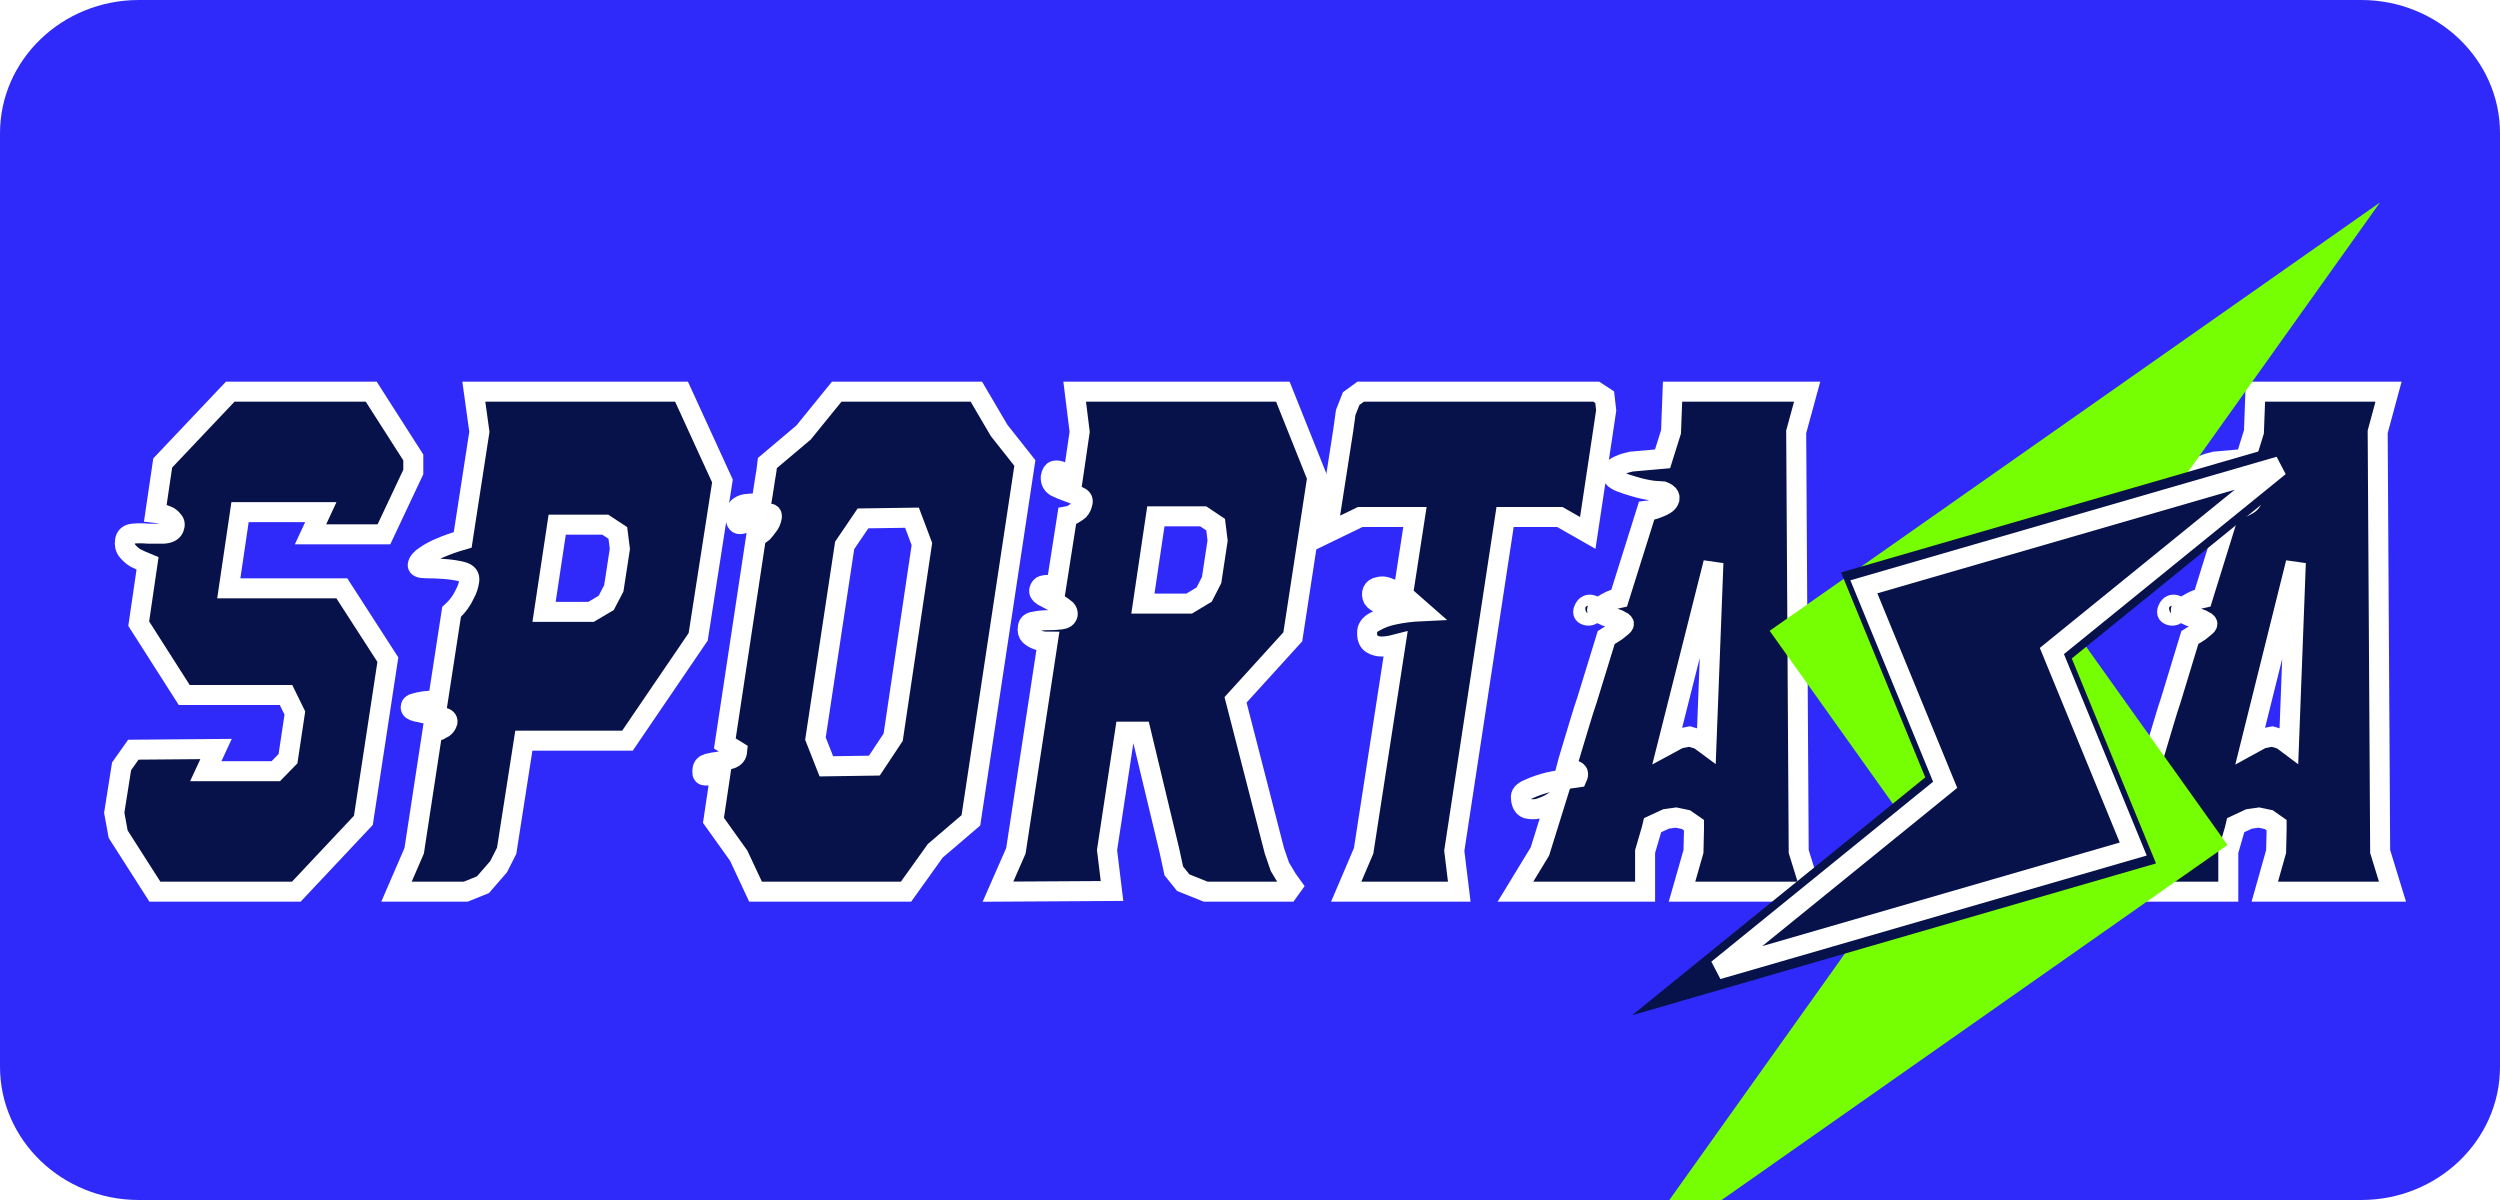
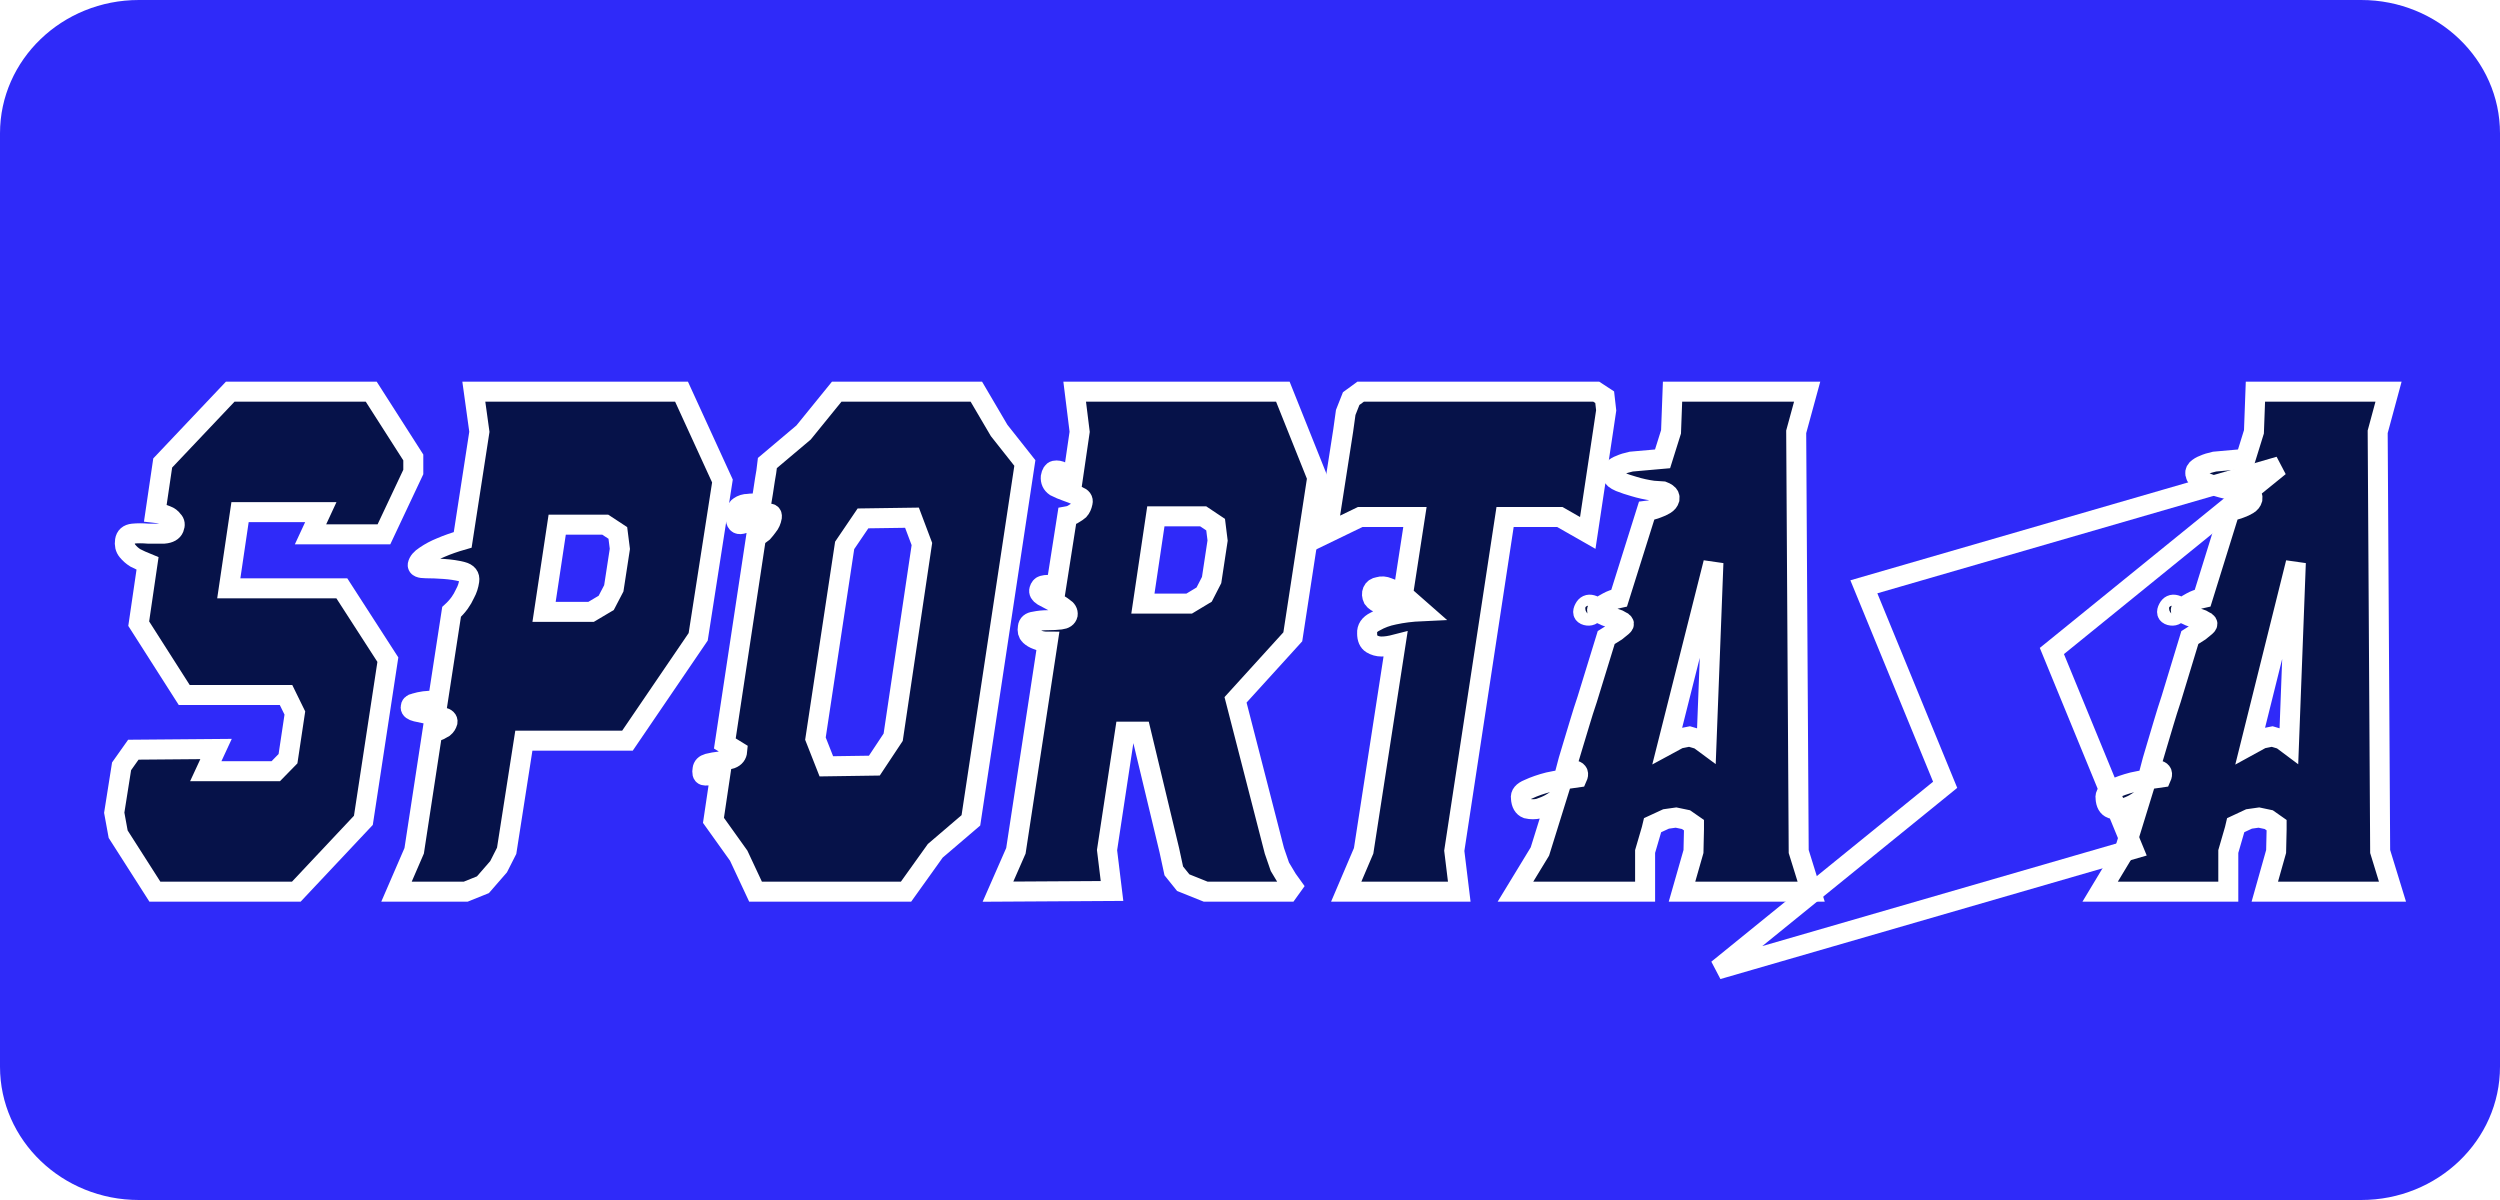
<svg xmlns="http://www.w3.org/2000/svg" width="125" height="60" viewBox="0 0 125 60" fill="none">
  <g clip-path="url(#clip0_1_2)">
    <path d="M118.056 0H6.944C3.109 0 0 2.985 0 6.667V53.333C0 57.015 3.109 60 6.944 60H118.056C121.891 60 125 57.015 125 53.333V6.667C125 2.985 121.891 0 118.056 0Z" fill="#2F2AF9" />
    <path d="M6.936 31.183L7.377 28.171C7.148 28.078 6.944 27.986 6.765 27.893C6.618 27.801 6.487 27.686 6.373 27.547C6.259 27.409 6.218 27.236 6.251 27.028C6.283 26.82 6.414 26.705 6.642 26.682C6.871 26.659 7.124 26.659 7.401 26.682C7.695 26.682 7.964 26.682 8.209 26.682C8.47 26.659 8.633 26.566 8.698 26.405C8.763 26.243 8.747 26.116 8.649 26.024C8.568 25.908 8.461 25.828 8.331 25.782C8.168 25.712 7.98 25.666 7.768 25.643L8.135 23.15L11.512 19.583H18.561L20.665 22.873V23.6L19.197 26.716H15.526L16.04 25.608H12.002L11.439 29.417H17.092L19.393 32.983L18.169 41.017L14.816 44.583H7.744L5.908 41.709L5.712 40.636L6.079 38.316L6.667 37.485L10.803 37.45L10.289 38.559H13.789L14.4 37.935L14.743 35.65L14.302 34.75H9.212L6.936 31.183Z" fill="#061249" />
    <path d="M36.122 24.05L34.909 31.841L31.372 37.035H26.192L25.333 42.54L24.929 43.337L24.146 44.237L23.287 44.583H19.825L20.709 42.54L21.619 36.585C21.737 36.585 21.846 36.562 21.948 36.516C22.032 36.469 22.116 36.423 22.2 36.377C22.284 36.308 22.343 36.215 22.377 36.1C22.394 35.985 22.31 35.904 22.125 35.858C21.939 35.788 21.72 35.742 21.468 35.719C21.232 35.673 21.013 35.627 20.811 35.58C20.625 35.534 20.533 35.465 20.533 35.373C20.533 35.257 20.6 35.188 20.735 35.165C20.886 35.119 21.046 35.084 21.215 35.061C21.4 35.038 21.628 35.026 21.897 35.026L22.579 30.594C22.731 30.456 22.866 30.306 22.984 30.144C23.084 30.006 23.177 29.844 23.261 29.66C23.363 29.475 23.43 29.267 23.463 29.036C23.497 28.805 23.379 28.655 23.11 28.586C22.84 28.517 22.537 28.471 22.2 28.448C21.88 28.425 21.577 28.413 21.291 28.413C21.004 28.413 20.87 28.355 20.886 28.24C20.92 28.078 21.046 27.928 21.265 27.79C21.501 27.628 21.762 27.49 22.049 27.374C22.369 27.236 22.731 27.109 23.135 26.993L23.969 21.591L23.691 19.583H34.076L36.122 24.05ZM30.993 27.444L30.892 26.647L30.26 26.232H27.86L27.203 30.594H29.553L30.311 30.144L30.69 29.417L30.993 27.444Z" fill="#061249" />
    <path d="M41.317 38.316L43.718 38.281L44.659 36.862L46.095 27.201L45.599 25.885L43.149 25.92L42.233 27.27L40.772 36.931L41.317 38.316ZM38.371 23.15L40.178 21.626L41.837 19.583H48.817L49.956 21.522L51.243 23.15L48.545 41.017L46.763 42.54L45.302 44.583H37.777L36.935 42.783L35.673 41.017L36.044 38.524C35.863 38.616 35.698 38.685 35.549 38.732C35.417 38.778 35.302 38.789 35.203 38.766C35.12 38.743 35.095 38.639 35.128 38.455C35.145 38.316 35.236 38.224 35.401 38.178C35.582 38.132 35.78 38.097 35.995 38.074C36.209 38.028 36.399 37.981 36.564 37.935C36.746 37.866 36.845 37.739 36.861 37.554L36.242 37.173L37.802 26.855C37.917 26.785 38.033 26.705 38.148 26.612C38.231 26.52 38.313 26.416 38.396 26.301C38.495 26.185 38.561 26.035 38.594 25.851C38.61 25.689 38.528 25.643 38.346 25.712C38.165 25.782 37.959 25.874 37.728 25.989C37.496 26.081 37.282 26.151 37.084 26.197C36.886 26.243 36.787 26.139 36.787 25.885C36.787 25.585 36.845 25.401 36.96 25.331C37.092 25.239 37.241 25.193 37.406 25.193C37.571 25.17 37.719 25.17 37.851 25.193C37.983 25.216 38.058 25.181 38.074 25.089C38.091 24.997 38.115 24.846 38.148 24.639C38.181 24.431 38.215 24.212 38.248 23.981C38.297 23.727 38.338 23.45 38.371 23.15Z" fill="#061249" />
    <path d="M64.615 44.306L64.416 44.583H60.283L59.162 44.133L58.689 43.545L58.465 42.506L57.045 36.585H56.249L55.352 42.506L55.601 44.549L49.899 44.583L50.795 42.54L52.389 32.083C52.173 32.083 51.991 32.049 51.841 31.98C51.709 31.933 51.592 31.864 51.493 31.772C51.393 31.679 51.36 31.541 51.393 31.356C51.41 31.195 51.518 31.102 51.717 31.079C51.933 31.033 52.157 31.01 52.389 31.01C52.622 31.01 52.837 30.998 53.036 30.975C53.236 30.952 53.352 30.872 53.385 30.733C53.402 30.594 53.335 30.479 53.186 30.387C53.036 30.271 52.862 30.167 52.663 30.075C52.48 29.983 52.306 29.89 52.14 29.798C51.991 29.706 51.933 29.602 51.966 29.486C51.999 29.371 52.057 29.302 52.14 29.279C52.223 29.255 52.315 29.244 52.414 29.244C52.53 29.244 52.663 29.267 52.812 29.313L53.36 25.816C53.493 25.793 53.609 25.747 53.709 25.677C53.792 25.631 53.875 25.573 53.958 25.504C54.041 25.412 54.099 25.285 54.132 25.123C54.165 24.985 54.091 24.881 53.908 24.812C53.742 24.719 53.551 24.639 53.335 24.569C53.136 24.5 52.945 24.419 52.763 24.327C52.597 24.212 52.522 24.05 52.539 23.842C52.572 23.658 52.638 23.554 52.738 23.531C52.854 23.508 52.978 23.531 53.111 23.6C53.261 23.692 53.435 23.819 53.634 23.981L53.983 21.591L53.734 19.583H64.142L65.86 23.877L64.64 31.841L61.777 34.992L63.719 42.54L63.993 43.337L64.366 43.96L64.615 44.306ZM60.88 27.028L60.781 26.232L60.158 25.816H57.793L57.145 30.179H59.461L60.208 29.729L60.581 29.002L60.88 27.028Z" fill="#061249" />
    <path d="M67.311 44.583L68.182 42.54L69.776 32.222C69.51 32.291 69.278 32.326 69.079 32.326C68.896 32.326 68.73 32.279 68.58 32.187C68.431 32.095 68.356 31.922 68.356 31.668C68.34 31.414 68.472 31.218 68.755 31.079C69.037 30.918 69.352 30.802 69.701 30.733C70.116 30.641 70.581 30.583 71.095 30.56L70.149 29.729L70.747 25.851H68.008L66.364 26.647L67.161 21.522L67.286 20.622L67.559 19.93L68.033 19.583H79.811L80.234 19.86L80.309 20.518L80.16 21.522L79.388 26.647L77.993 25.851H75.254L72.714 42.54L72.963 44.583H67.311ZM69.402 29.383C69.236 29.313 69.079 29.302 68.929 29.348C68.78 29.371 68.68 29.44 68.63 29.556C68.581 29.671 68.589 29.798 68.655 29.936C68.738 30.052 68.863 30.133 69.029 30.179C69.195 30.248 69.352 30.271 69.502 30.248C69.651 30.202 69.751 30.121 69.801 30.006C69.85 29.89 69.834 29.775 69.751 29.66C69.684 29.521 69.568 29.429 69.402 29.383Z" fill="#061249" />
    <path d="M79.588 30.248C79.77 30.294 79.812 30.41 79.712 30.594C79.629 30.756 79.496 30.814 79.313 30.767C79.147 30.721 79.114 30.606 79.214 30.421C79.297 30.26 79.421 30.202 79.588 30.248ZM89.81 21.591L89.935 42.575L90.558 44.583H84.1L84.674 42.575L84.699 41.467V41.259L84.3 40.982L83.801 40.878L83.302 40.948L82.629 41.259L82.579 41.467L82.255 42.575V44.583H75.773L76.995 42.575L77.793 40.013C77.793 40.013 77.701 40.07 77.518 40.186C77.352 40.278 77.161 40.359 76.945 40.428C76.745 40.474 76.546 40.474 76.346 40.428C76.164 40.359 76.064 40.186 76.047 39.909C76.014 39.724 76.139 39.574 76.421 39.459C76.72 39.32 77.053 39.205 77.418 39.112C77.851 39.02 78.333 38.939 78.865 38.87C78.948 38.685 78.906 38.57 78.74 38.524C78.59 38.455 78.441 38.431 78.291 38.455C78.308 38.385 78.349 38.247 78.416 38.039C78.482 37.808 78.565 37.531 78.665 37.208C78.765 36.885 78.873 36.527 78.989 36.135C79.106 35.742 79.23 35.35 79.363 34.957C79.646 34.034 79.962 33.007 80.311 31.876C80.493 31.76 80.66 31.656 80.809 31.564C80.926 31.471 81.025 31.391 81.108 31.322C81.192 31.252 81.216 31.195 81.183 31.148C81.15 31.102 81.1 31.068 81.034 31.044C80.967 30.998 80.892 30.964 80.809 30.941C80.726 30.918 80.635 30.895 80.535 30.872C80.402 30.848 80.294 30.814 80.211 30.767C79.995 30.675 79.879 30.606 79.862 30.56C79.829 30.49 79.87 30.421 79.987 30.352C80.12 30.26 80.252 30.179 80.385 30.11C80.552 30.017 80.743 29.948 80.959 29.902L82.33 25.539C82.53 25.516 82.712 25.47 82.879 25.401C83.012 25.354 83.136 25.297 83.253 25.227C83.369 25.158 83.444 25.066 83.477 24.95C83.494 24.835 83.452 24.743 83.352 24.673C83.286 24.627 83.219 24.593 83.153 24.569L82.654 24.535C82.322 24.488 82.006 24.419 81.707 24.327C81.457 24.258 81.216 24.177 80.984 24.085C80.768 23.992 80.643 23.889 80.61 23.773C80.56 23.658 80.576 23.554 80.66 23.462C80.759 23.369 80.876 23.3 81.009 23.253C81.158 23.185 81.341 23.127 81.557 23.081L83.128 22.942L83.552 21.591L83.627 19.583H90.358L89.81 21.591ZM85.671 28.136L83.377 37.242L83.951 36.931L84.475 36.827L84.948 36.966L85.322 37.242L85.671 28.136Z" fill="#061249" />
    <path d="M108.778 30.248C108.959 30.294 109 30.41 108.901 30.594C108.819 30.756 108.688 30.814 108.507 30.767C108.343 30.721 108.31 30.606 108.408 30.421C108.491 30.26 108.614 30.202 108.778 30.248ZM118.884 21.591L119.008 42.575L119.624 44.583H113.24L113.806 42.575L113.831 41.467V41.259L113.437 40.982L112.944 40.878L112.451 40.948L111.785 41.259L111.736 41.467L111.415 42.575V44.583H105.007L106.215 42.575L107.003 40.013C107.003 40.013 106.913 40.07 106.732 40.186C106.568 40.278 106.379 40.359 106.165 40.428C105.968 40.474 105.771 40.474 105.574 40.428C105.393 40.359 105.294 40.186 105.278 39.909C105.245 39.724 105.368 39.574 105.648 39.459C105.943 39.32 106.272 39.205 106.634 39.112C107.061 39.02 107.537 38.939 108.063 38.87C108.145 38.685 108.104 38.57 107.94 38.524C107.792 38.455 107.644 38.431 107.496 38.455C107.513 38.385 107.554 38.247 107.62 38.039C107.685 37.808 107.767 37.531 107.866 37.208C107.965 36.885 108.071 36.527 108.186 36.135C108.302 35.742 108.425 35.35 108.556 34.957C108.836 34.034 109.148 33.007 109.493 31.876C109.674 31.76 109.838 31.656 109.986 31.564C110.101 31.471 110.2 31.391 110.282 31.322C110.364 31.252 110.388 31.195 110.356 31.148C110.323 31.102 110.274 31.068 110.208 31.044C110.142 30.998 110.068 30.964 109.986 30.941C109.904 30.918 109.813 30.895 109.715 30.872C109.583 30.848 109.476 30.814 109.394 30.767C109.181 30.675 109.066 30.606 109.049 30.56C109.016 30.49 109.057 30.421 109.173 30.352C109.304 30.26 109.435 30.179 109.567 30.11C109.731 30.017 109.92 29.948 110.134 29.902L111.49 25.539C111.687 25.516 111.867 25.47 112.032 25.401C112.163 25.354 112.286 25.297 112.402 25.227C112.517 25.158 112.591 25.066 112.623 24.95C112.64 24.835 112.599 24.743 112.5 24.673C112.434 24.627 112.369 24.593 112.303 24.569L111.81 24.535C111.481 24.488 111.169 24.419 110.873 24.327C110.627 24.258 110.388 24.177 110.158 24.085C109.945 23.992 109.822 23.889 109.789 23.773C109.739 23.658 109.756 23.554 109.838 23.462C109.937 23.369 110.052 23.3 110.183 23.253C110.331 23.185 110.512 23.127 110.725 23.081L112.278 22.942L112.697 21.591L112.771 19.583H119.427L118.884 21.591ZM114.792 28.136L112.525 37.242L113.092 36.931L113.609 36.827L114.078 36.966L114.447 37.242L114.792 28.136Z" fill="#061249" />
    <path d="M6.936 31.183L7.377 28.171C7.148 28.078 6.944 27.986 6.765 27.893C6.618 27.801 6.487 27.686 6.373 27.547C6.259 27.409 6.218 27.236 6.251 27.028C6.283 26.82 6.414 26.705 6.642 26.682C6.871 26.659 7.124 26.659 7.401 26.682C7.695 26.682 7.964 26.682 8.209 26.682C8.47 26.659 8.633 26.566 8.698 26.405C8.763 26.243 8.747 26.116 8.649 26.024C8.568 25.908 8.461 25.828 8.331 25.782C8.168 25.712 7.98 25.666 7.768 25.643L8.135 23.15L11.512 19.583H18.561L20.665 22.873V23.6L19.197 26.716H15.526L16.04 25.608H12.002L11.439 29.417H17.092L19.393 32.983L18.169 41.017L14.816 44.583H7.744L5.908 41.709L5.712 40.636L6.079 38.316L6.667 37.485L10.803 37.45L10.289 38.559H13.789L14.4 37.935L14.743 35.65L14.302 34.75H9.212L6.936 31.183Z" stroke="white" />
    <path d="M36.122 24.05L34.909 31.841L31.372 37.035H26.192L25.333 42.54L24.929 43.337L24.146 44.237L23.287 44.583H19.825L20.709 42.54L21.619 36.585C21.737 36.585 21.846 36.562 21.948 36.516C22.032 36.469 22.116 36.423 22.2 36.377C22.284 36.308 22.343 36.215 22.377 36.1C22.394 35.985 22.31 35.904 22.125 35.858C21.939 35.788 21.72 35.742 21.468 35.719C21.232 35.673 21.013 35.627 20.811 35.58C20.625 35.534 20.533 35.465 20.533 35.373C20.533 35.257 20.6 35.188 20.735 35.165C20.886 35.119 21.046 35.084 21.215 35.061C21.4 35.038 21.628 35.026 21.897 35.026L22.579 30.594C22.731 30.456 22.866 30.306 22.984 30.144C23.084 30.006 23.177 29.844 23.261 29.66C23.363 29.475 23.43 29.267 23.463 29.036C23.497 28.805 23.379 28.655 23.11 28.586C22.84 28.517 22.537 28.471 22.2 28.448C21.88 28.425 21.577 28.413 21.291 28.413C21.004 28.413 20.87 28.355 20.886 28.24C20.92 28.078 21.046 27.928 21.265 27.79C21.501 27.628 21.762 27.49 22.049 27.374C22.369 27.236 22.731 27.109 23.135 26.993L23.969 21.591L23.691 19.583H34.076L36.122 24.05ZM30.993 27.444L30.892 26.647L30.26 26.232H27.86L27.203 30.594H29.553L30.311 30.144L30.69 29.417L30.993 27.444Z" stroke="white" />
    <path d="M41.317 38.316L43.718 38.281L44.659 36.862L46.095 27.201L45.599 25.885L43.149 25.92L42.233 27.27L40.772 36.931L41.317 38.316ZM38.371 23.15L40.178 21.626L41.837 19.583H48.817L49.956 21.522L51.243 23.15L48.545 41.017L46.763 42.54L45.302 44.583H37.777L36.935 42.783L35.673 41.017L36.044 38.524C35.863 38.616 35.698 38.685 35.549 38.732C35.417 38.778 35.302 38.789 35.203 38.766C35.12 38.743 35.095 38.639 35.128 38.455C35.145 38.316 35.236 38.224 35.401 38.178C35.582 38.132 35.78 38.097 35.995 38.074C36.209 38.028 36.399 37.981 36.564 37.935C36.746 37.866 36.845 37.739 36.861 37.554L36.242 37.173L37.802 26.855C37.917 26.785 38.033 26.705 38.148 26.612C38.231 26.52 38.313 26.416 38.396 26.301C38.495 26.185 38.561 26.035 38.594 25.851C38.61 25.689 38.528 25.643 38.346 25.712C38.165 25.782 37.959 25.874 37.728 25.989C37.496 26.081 37.282 26.151 37.084 26.197C36.886 26.243 36.787 26.139 36.787 25.885C36.787 25.585 36.845 25.401 36.96 25.331C37.092 25.239 37.241 25.193 37.406 25.193C37.571 25.17 37.719 25.17 37.851 25.193C37.983 25.216 38.058 25.181 38.074 25.089C38.091 24.997 38.115 24.846 38.148 24.639C38.181 24.431 38.215 24.212 38.248 23.981C38.297 23.727 38.338 23.45 38.371 23.15Z" stroke="white" />
    <path d="M64.615 44.306L64.416 44.583H60.283L59.162 44.133L58.689 43.545L58.465 42.506L57.045 36.585H56.249L55.352 42.506L55.601 44.549L49.899 44.583L50.795 42.54L52.389 32.083C52.173 32.083 51.991 32.049 51.841 31.98C51.709 31.933 51.592 31.864 51.493 31.772C51.393 31.679 51.36 31.541 51.393 31.356C51.41 31.195 51.518 31.102 51.717 31.079C51.933 31.033 52.157 31.01 52.389 31.01C52.622 31.01 52.837 30.998 53.036 30.975C53.236 30.952 53.352 30.872 53.385 30.733C53.402 30.594 53.335 30.479 53.186 30.387C53.036 30.271 52.862 30.167 52.663 30.075C52.48 29.983 52.306 29.89 52.14 29.798C51.991 29.706 51.933 29.602 51.966 29.486C51.999 29.371 52.057 29.302 52.14 29.279C52.223 29.255 52.315 29.244 52.414 29.244C52.53 29.244 52.663 29.267 52.812 29.313L53.36 25.816C53.493 25.793 53.609 25.747 53.709 25.677C53.792 25.631 53.875 25.573 53.958 25.504C54.041 25.412 54.099 25.285 54.132 25.123C54.165 24.985 54.091 24.881 53.908 24.812C53.742 24.719 53.551 24.639 53.335 24.569C53.136 24.5 52.945 24.419 52.763 24.327C52.597 24.212 52.522 24.05 52.539 23.842C52.572 23.658 52.638 23.554 52.738 23.531C52.854 23.508 52.978 23.531 53.111 23.6C53.261 23.692 53.435 23.819 53.634 23.981L53.983 21.591L53.734 19.583H64.142L65.86 23.877L64.64 31.841L61.777 34.992L63.719 42.54L63.993 43.337L64.366 43.96L64.615 44.306ZM60.88 27.028L60.781 26.232L60.158 25.816H57.793L57.145 30.179H59.461L60.208 29.729L60.581 29.002L60.88 27.028Z" stroke="white" />
    <path d="M67.311 44.583L68.182 42.54L69.776 32.222C69.51 32.291 69.278 32.326 69.079 32.326C68.896 32.326 68.73 32.279 68.58 32.187C68.431 32.095 68.356 31.922 68.356 31.668C68.34 31.414 68.472 31.218 68.755 31.079C69.037 30.918 69.352 30.802 69.701 30.733C70.116 30.641 70.581 30.583 71.095 30.56L70.149 29.729L70.747 25.851H68.008L66.364 26.647L67.161 21.522L67.286 20.622L67.559 19.93L68.033 19.583H79.811L80.234 19.86L80.309 20.518L80.16 21.522L79.388 26.647L77.993 25.851H75.254L72.714 42.54L72.963 44.583H67.311ZM69.402 29.383C69.236 29.313 69.079 29.302 68.929 29.348C68.78 29.371 68.68 29.44 68.63 29.556C68.581 29.671 68.589 29.798 68.655 29.936C68.738 30.052 68.863 30.133 69.029 30.179C69.195 30.248 69.352 30.271 69.502 30.248C69.651 30.202 69.751 30.121 69.801 30.006C69.85 29.89 69.834 29.775 69.751 29.66C69.684 29.521 69.568 29.429 69.402 29.383Z" stroke="white" />
    <path d="M79.588 30.248C79.77 30.294 79.812 30.41 79.712 30.594C79.629 30.756 79.496 30.814 79.313 30.767C79.147 30.721 79.114 30.606 79.214 30.421C79.297 30.26 79.421 30.202 79.588 30.248ZM89.81 21.591L89.935 42.575L90.558 44.583H84.1L84.674 42.575L84.699 41.467V41.259L84.3 40.982L83.801 40.878L83.302 40.948L82.629 41.259L82.579 41.467L82.255 42.575V44.583H75.773L76.995 42.575L77.793 40.013C77.793 40.013 77.701 40.07 77.518 40.186C77.352 40.278 77.161 40.359 76.945 40.428C76.745 40.474 76.546 40.474 76.346 40.428C76.164 40.359 76.064 40.186 76.047 39.909C76.014 39.724 76.139 39.574 76.421 39.459C76.72 39.32 77.053 39.205 77.418 39.112C77.851 39.02 78.333 38.939 78.865 38.87C78.948 38.685 78.906 38.57 78.74 38.524C78.59 38.455 78.441 38.431 78.291 38.455C78.308 38.385 78.349 38.247 78.416 38.039C78.482 37.808 78.565 37.531 78.665 37.208C78.765 36.885 78.873 36.527 78.989 36.135C79.106 35.742 79.23 35.35 79.363 34.957C79.646 34.034 79.962 33.007 80.311 31.876C80.493 31.76 80.66 31.656 80.809 31.564C80.926 31.471 81.025 31.391 81.108 31.322C81.192 31.252 81.216 31.195 81.183 31.148C81.15 31.102 81.1 31.068 81.034 31.044C80.967 30.998 80.892 30.964 80.809 30.941C80.726 30.918 80.635 30.895 80.535 30.872C80.402 30.848 80.294 30.814 80.211 30.767C79.995 30.675 79.879 30.606 79.862 30.56C79.829 30.49 79.87 30.421 79.987 30.352C80.12 30.26 80.252 30.179 80.385 30.11C80.552 30.017 80.743 29.948 80.959 29.902L82.33 25.539C82.53 25.516 82.712 25.47 82.879 25.401C83.012 25.354 83.136 25.297 83.253 25.227C83.369 25.158 83.444 25.066 83.477 24.95C83.494 24.835 83.452 24.743 83.352 24.673C83.286 24.627 83.219 24.593 83.153 24.569L82.654 24.535C82.322 24.488 82.006 24.419 81.707 24.327C81.457 24.258 81.216 24.177 80.984 24.085C80.768 23.992 80.643 23.889 80.61 23.773C80.56 23.658 80.576 23.554 80.66 23.462C80.759 23.369 80.876 23.3 81.009 23.253C81.158 23.185 81.341 23.127 81.557 23.081L83.128 22.942L83.552 21.591L83.627 19.583H90.358L89.81 21.591ZM85.671 28.136L83.377 37.242L83.951 36.931L84.475 36.827L84.948 36.966L85.322 37.242L85.671 28.136Z" stroke="white" />
    <path d="M108.778 30.248C108.959 30.294 109 30.41 108.901 30.594C108.819 30.756 108.688 30.814 108.507 30.767C108.343 30.721 108.31 30.606 108.408 30.421C108.491 30.26 108.614 30.202 108.778 30.248ZM118.884 21.591L119.008 42.575L119.624 44.583H113.24L113.806 42.575L113.831 41.467V41.259L113.437 40.982L112.944 40.878L112.451 40.948L111.785 41.259L111.736 41.467L111.415 42.575V44.583H105.007L106.215 42.575L107.003 40.013C107.003 40.013 106.913 40.07 106.732 40.186C106.568 40.278 106.379 40.359 106.165 40.428C105.968 40.474 105.771 40.474 105.574 40.428C105.393 40.359 105.294 40.186 105.278 39.909C105.245 39.724 105.368 39.574 105.648 39.459C105.943 39.32 106.272 39.205 106.634 39.112C107.061 39.02 107.537 38.939 108.063 38.87C108.145 38.685 108.104 38.57 107.94 38.524C107.792 38.455 107.644 38.431 107.496 38.455C107.513 38.385 107.554 38.247 107.62 38.039C107.685 37.808 107.767 37.531 107.866 37.208C107.965 36.885 108.071 36.527 108.186 36.135C108.302 35.742 108.425 35.35 108.556 34.957C108.836 34.034 109.148 33.007 109.493 31.876C109.674 31.76 109.838 31.656 109.986 31.564C110.101 31.471 110.2 31.391 110.282 31.322C110.364 31.252 110.388 31.195 110.356 31.148C110.323 31.102 110.274 31.068 110.208 31.044C110.142 30.998 110.068 30.964 109.986 30.941C109.904 30.918 109.813 30.895 109.715 30.872C109.583 30.848 109.476 30.814 109.394 30.767C109.181 30.675 109.066 30.606 109.049 30.56C109.016 30.49 109.057 30.421 109.173 30.352C109.304 30.26 109.435 30.179 109.567 30.11C109.731 30.017 109.92 29.948 110.134 29.902L111.49 25.539C111.687 25.516 111.867 25.47 112.032 25.401C112.163 25.354 112.286 25.297 112.402 25.227C112.517 25.158 112.591 25.066 112.623 24.95C112.64 24.835 112.599 24.743 112.5 24.673C112.434 24.627 112.369 24.593 112.303 24.569L111.81 24.535C111.481 24.488 111.169 24.419 110.873 24.327C110.627 24.258 110.388 24.177 110.158 24.085C109.945 23.992 109.822 23.889 109.789 23.773C109.739 23.658 109.756 23.554 109.838 23.462C109.937 23.369 110.052 23.3 110.183 23.253C110.331 23.185 110.512 23.127 110.725 23.081L112.278 22.942L112.697 21.591L112.771 19.583H119.427L118.884 21.591ZM114.792 28.136L112.525 37.242L113.092 36.931L113.609 36.827L114.078 36.966L114.447 37.242L114.792 28.136Z" stroke="white" />
    <g filter="url(#filter0_ddd_1_2)">
-       <path d="M111.373 35.251L80.855 56.667L96.111 35.251L88.483 24.541L118.997 3.125L103.741 24.541L111.373 35.251Z" fill="#76FF03" />
-     </g>
+       </g>
    <g filter="url(#filter1_ddd_1_2)">
-       <path d="M107.801 37.171L81.608 44.761L96.262 32.869L92.053 22.621L118.245 15.03L103.59 26.922L107.801 37.171Z" fill="#061249" />
      <path d="M102.964 27.452L106.662 36.451L85.882 42.472L96.613 33.764L97.258 33.24L96.888 32.339L93.193 23.34L113.97 17.318L103.239 26.027L102.594 26.55L102.964 27.452Z" stroke="white" />
    </g>
  </g>
  <defs>
    <filter id="filter0_ddd_1_2" x="70.855" y="-5.875" width="58.143" height="73.542" filterUnits="userSpaceOnUse" color-interpolation-filters="sRGB">
      <feFlood flood-opacity="0" result="BackgroundImageFix" />
      <feColorMatrix in="SourceAlpha" type="matrix" values="0 0 0 0 0 0 0 0 0 0 0 0 0 0 0 0 0 0 127 0" result="hardAlpha" />
      <feOffset dy="1" />
      <feGaussianBlur stdDeviation="5" />
      <feColorMatrix type="matrix" values="0 0 0 0 0 0 0 0 0 0 0 0 0 0 0 0 0 0 0.2 0" />
      <feBlend mode="normal" in2="BackgroundImageFix" result="effect1_dropShadow_1_2" />
      <feColorMatrix in="SourceAlpha" type="matrix" values="0 0 0 0 0 0 0 0 0 0 0 0 0 0 0 0 0 0 127 0" result="hardAlpha" />
      <feOffset dy="4" />
      <feGaussianBlur stdDeviation="2.5" />
      <feColorMatrix type="matrix" values="0 0 0 0 0 0 0 0 0 0 0 0 0 0 0 0 0 0 0.12 0" />
      <feBlend mode="normal" in2="effect1_dropShadow_1_2" result="effect2_dropShadow_1_2" />
      <feColorMatrix in="SourceAlpha" type="matrix" values="0 0 0 0 0 0 0 0 0 0 0 0 0 0 0 0 0 0 127 0" result="hardAlpha" />
      <feOffset dy="2" />
      <feGaussianBlur stdDeviation="2" />
      <feColorMatrix type="matrix" values="0 0 0 0 0 0 0 0 0 0 0 0 0 0 0 0 0 0 0.14 0" />
      <feBlend mode="normal" in2="effect2_dropShadow_1_2" result="effect3_dropShadow_1_2" />
      <feBlend mode="normal" in="SourceGraphic" in2="effect3_dropShadow_1_2" result="shape" />
    </filter>
    <filter id="filter1_ddd_1_2" x="76.608" y="11.03" width="46.637" height="40.732" filterUnits="userSpaceOnUse" color-interpolation-filters="sRGB">
      <feFlood flood-opacity="0" result="BackgroundImageFix" />
      <feColorMatrix in="SourceAlpha" type="matrix" values="0 0 0 0 0 0 0 0 0 0 0 0 0 0 0 0 0 0 127 0" result="hardAlpha" />
      <feOffset dy="1" />
      <feGaussianBlur stdDeviation="2.5" />
      <feColorMatrix type="matrix" values="0 0 0 0 0 0 0 0 0 0 0 0 0 0 0 0 0 0 0.2 0" />
      <feBlend mode="normal" in2="BackgroundImageFix" result="effect1_dropShadow_1_2" />
      <feColorMatrix in="SourceAlpha" type="matrix" values="0 0 0 0 0 0 0 0 0 0 0 0 0 0 0 0 0 0 127 0" result="hardAlpha" />
      <feOffset dy="3" />
      <feGaussianBlur stdDeviation="2" />
      <feColorMatrix type="matrix" values="0 0 0 0 0 0 0 0 0 0 0 0 0 0 0 0 0 0 0.12 0" />
      <feBlend mode="normal" in2="effect1_dropShadow_1_2" result="effect2_dropShadow_1_2" />
      <feColorMatrix in="SourceAlpha" type="matrix" values="0 0 0 0 0 0 0 0 0 0 0 0 0 0 0 0 0 0 127 0" result="hardAlpha" />
      <feOffset dy="2" />
      <feGaussianBlur stdDeviation="2" />
      <feColorMatrix type="matrix" values="0 0 0 0 0 0 0 0 0 0 0 0 0 0 0 0 0 0 0.14 0" />
      <feBlend mode="normal" in2="effect2_dropShadow_1_2" result="effect3_dropShadow_1_2" />
      <feBlend mode="normal" in="SourceGraphic" in2="effect3_dropShadow_1_2" result="shape" />
    </filter>
    <clipPath id="clip0_1_2">
      <rect width="125" height="60" fill="white" />
    </clipPath>
  </defs>
</svg>